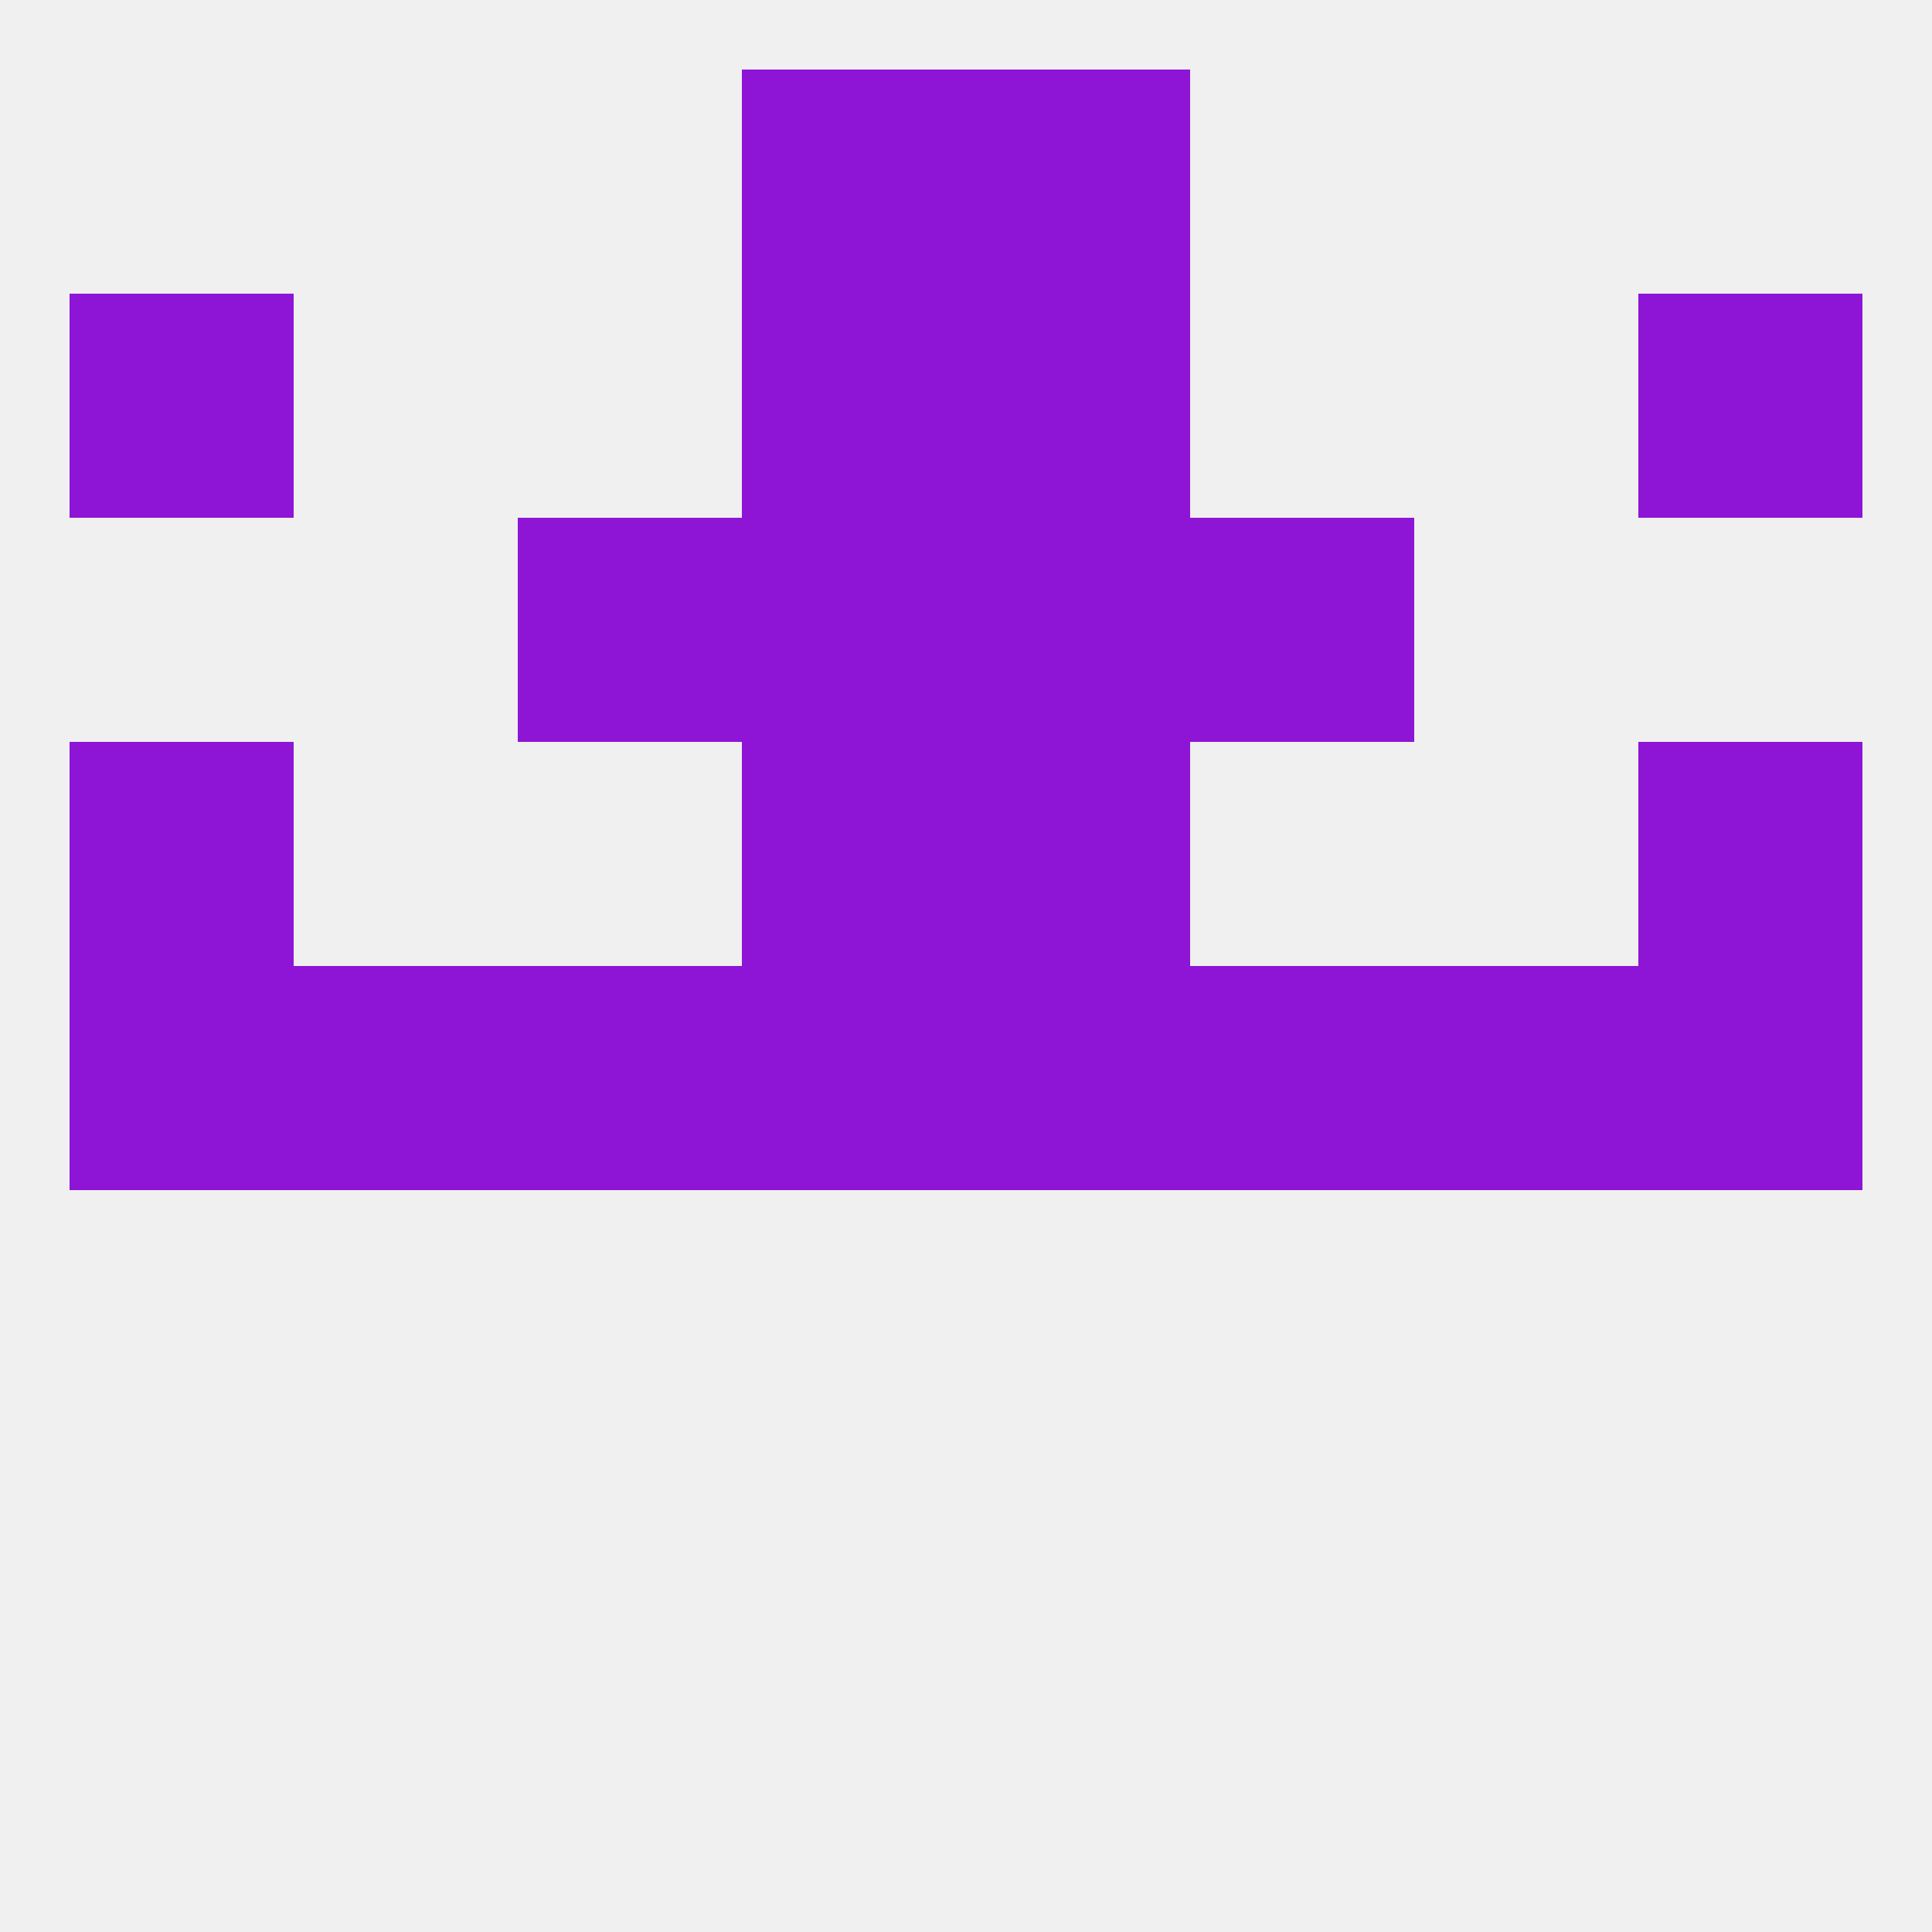
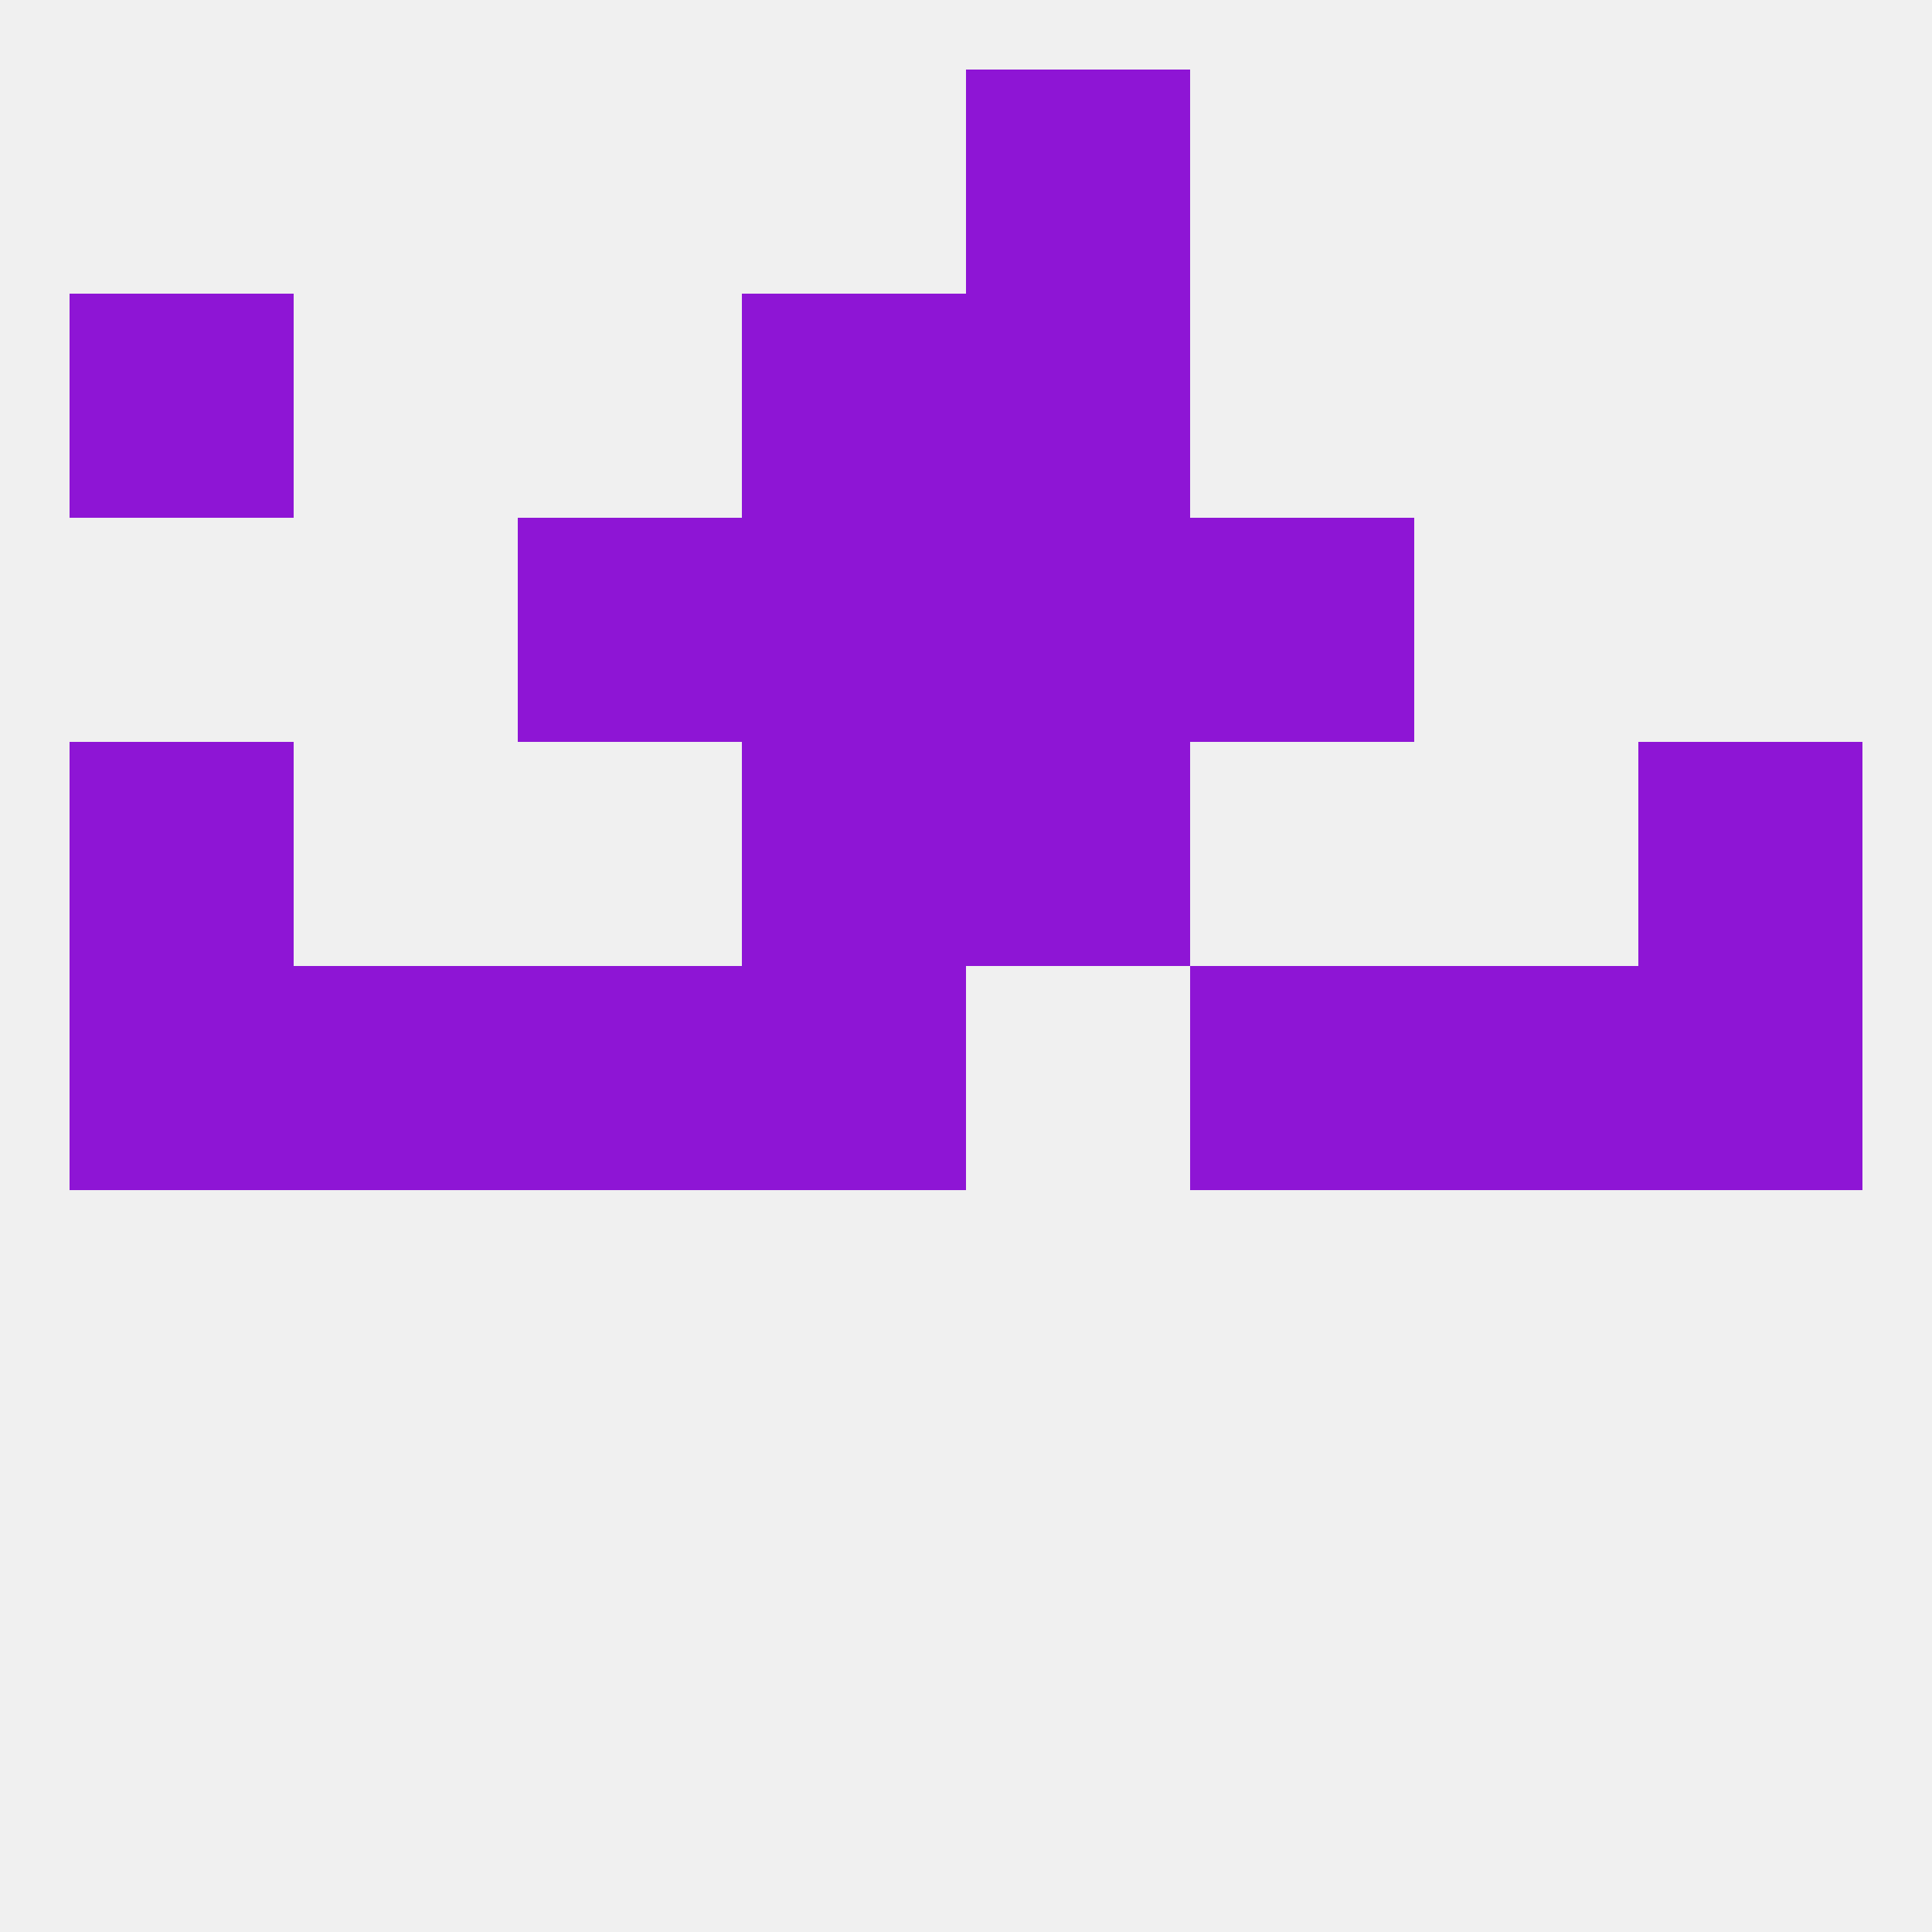
<svg xmlns="http://www.w3.org/2000/svg" version="1.1" baseprofile="full" width="250" height="250" viewBox="0 0 250 250">
  <rect width="100%" height="100%" fill="rgba(240,240,240,255)" />
  <rect x="96" y="67" width="29" height="29" fill="rgba(142,21,213,255)" />
  <rect x="125" y="67" width="29" height="29" fill="rgba(142,21,213,255)" />
  <rect x="67" y="67" width="29" height="29" fill="rgba(142,21,213,255)" />
  <rect x="154" y="67" width="29" height="29" fill="rgba(142,21,213,255)" />
  <rect x="96" y="38" width="29" height="29" fill="rgba(142,21,213,255)" />
  <rect x="125" y="38" width="29" height="29" fill="rgba(142,21,213,255)" />
  <rect x="9" y="38" width="29" height="29" fill="rgba(142,21,213,255)" />
-   <rect x="212" y="38" width="29" height="29" fill="rgba(142,21,213,255)" />
  <rect x="125" y="9" width="29" height="29" fill="rgba(142,21,213,255)" />
-   <rect x="96" y="9" width="29" height="29" fill="rgba(142,21,213,255)" />
  <rect x="212" y="125" width="29" height="29" fill="rgba(142,21,213,255)" />
  <rect x="67" y="125" width="29" height="29" fill="rgba(142,21,213,255)" />
  <rect x="154" y="125" width="29" height="29" fill="rgba(142,21,213,255)" />
  <rect x="38" y="125" width="29" height="29" fill="rgba(142,21,213,255)" />
-   <rect x="125" y="125" width="29" height="29" fill="rgba(142,21,213,255)" />
  <rect x="9" y="125" width="29" height="29" fill="rgba(142,21,213,255)" />
  <rect x="183" y="125" width="29" height="29" fill="rgba(142,21,213,255)" />
  <rect x="96" y="125" width="29" height="29" fill="rgba(142,21,213,255)" />
  <rect x="96" y="96" width="29" height="29" fill="rgba(142,21,213,255)" />
  <rect x="125" y="96" width="29" height="29" fill="rgba(142,21,213,255)" />
  <rect x="9" y="96" width="29" height="29" fill="rgba(142,21,213,255)" />
  <rect x="212" y="96" width="29" height="29" fill="rgba(142,21,213,255)" />
</svg>